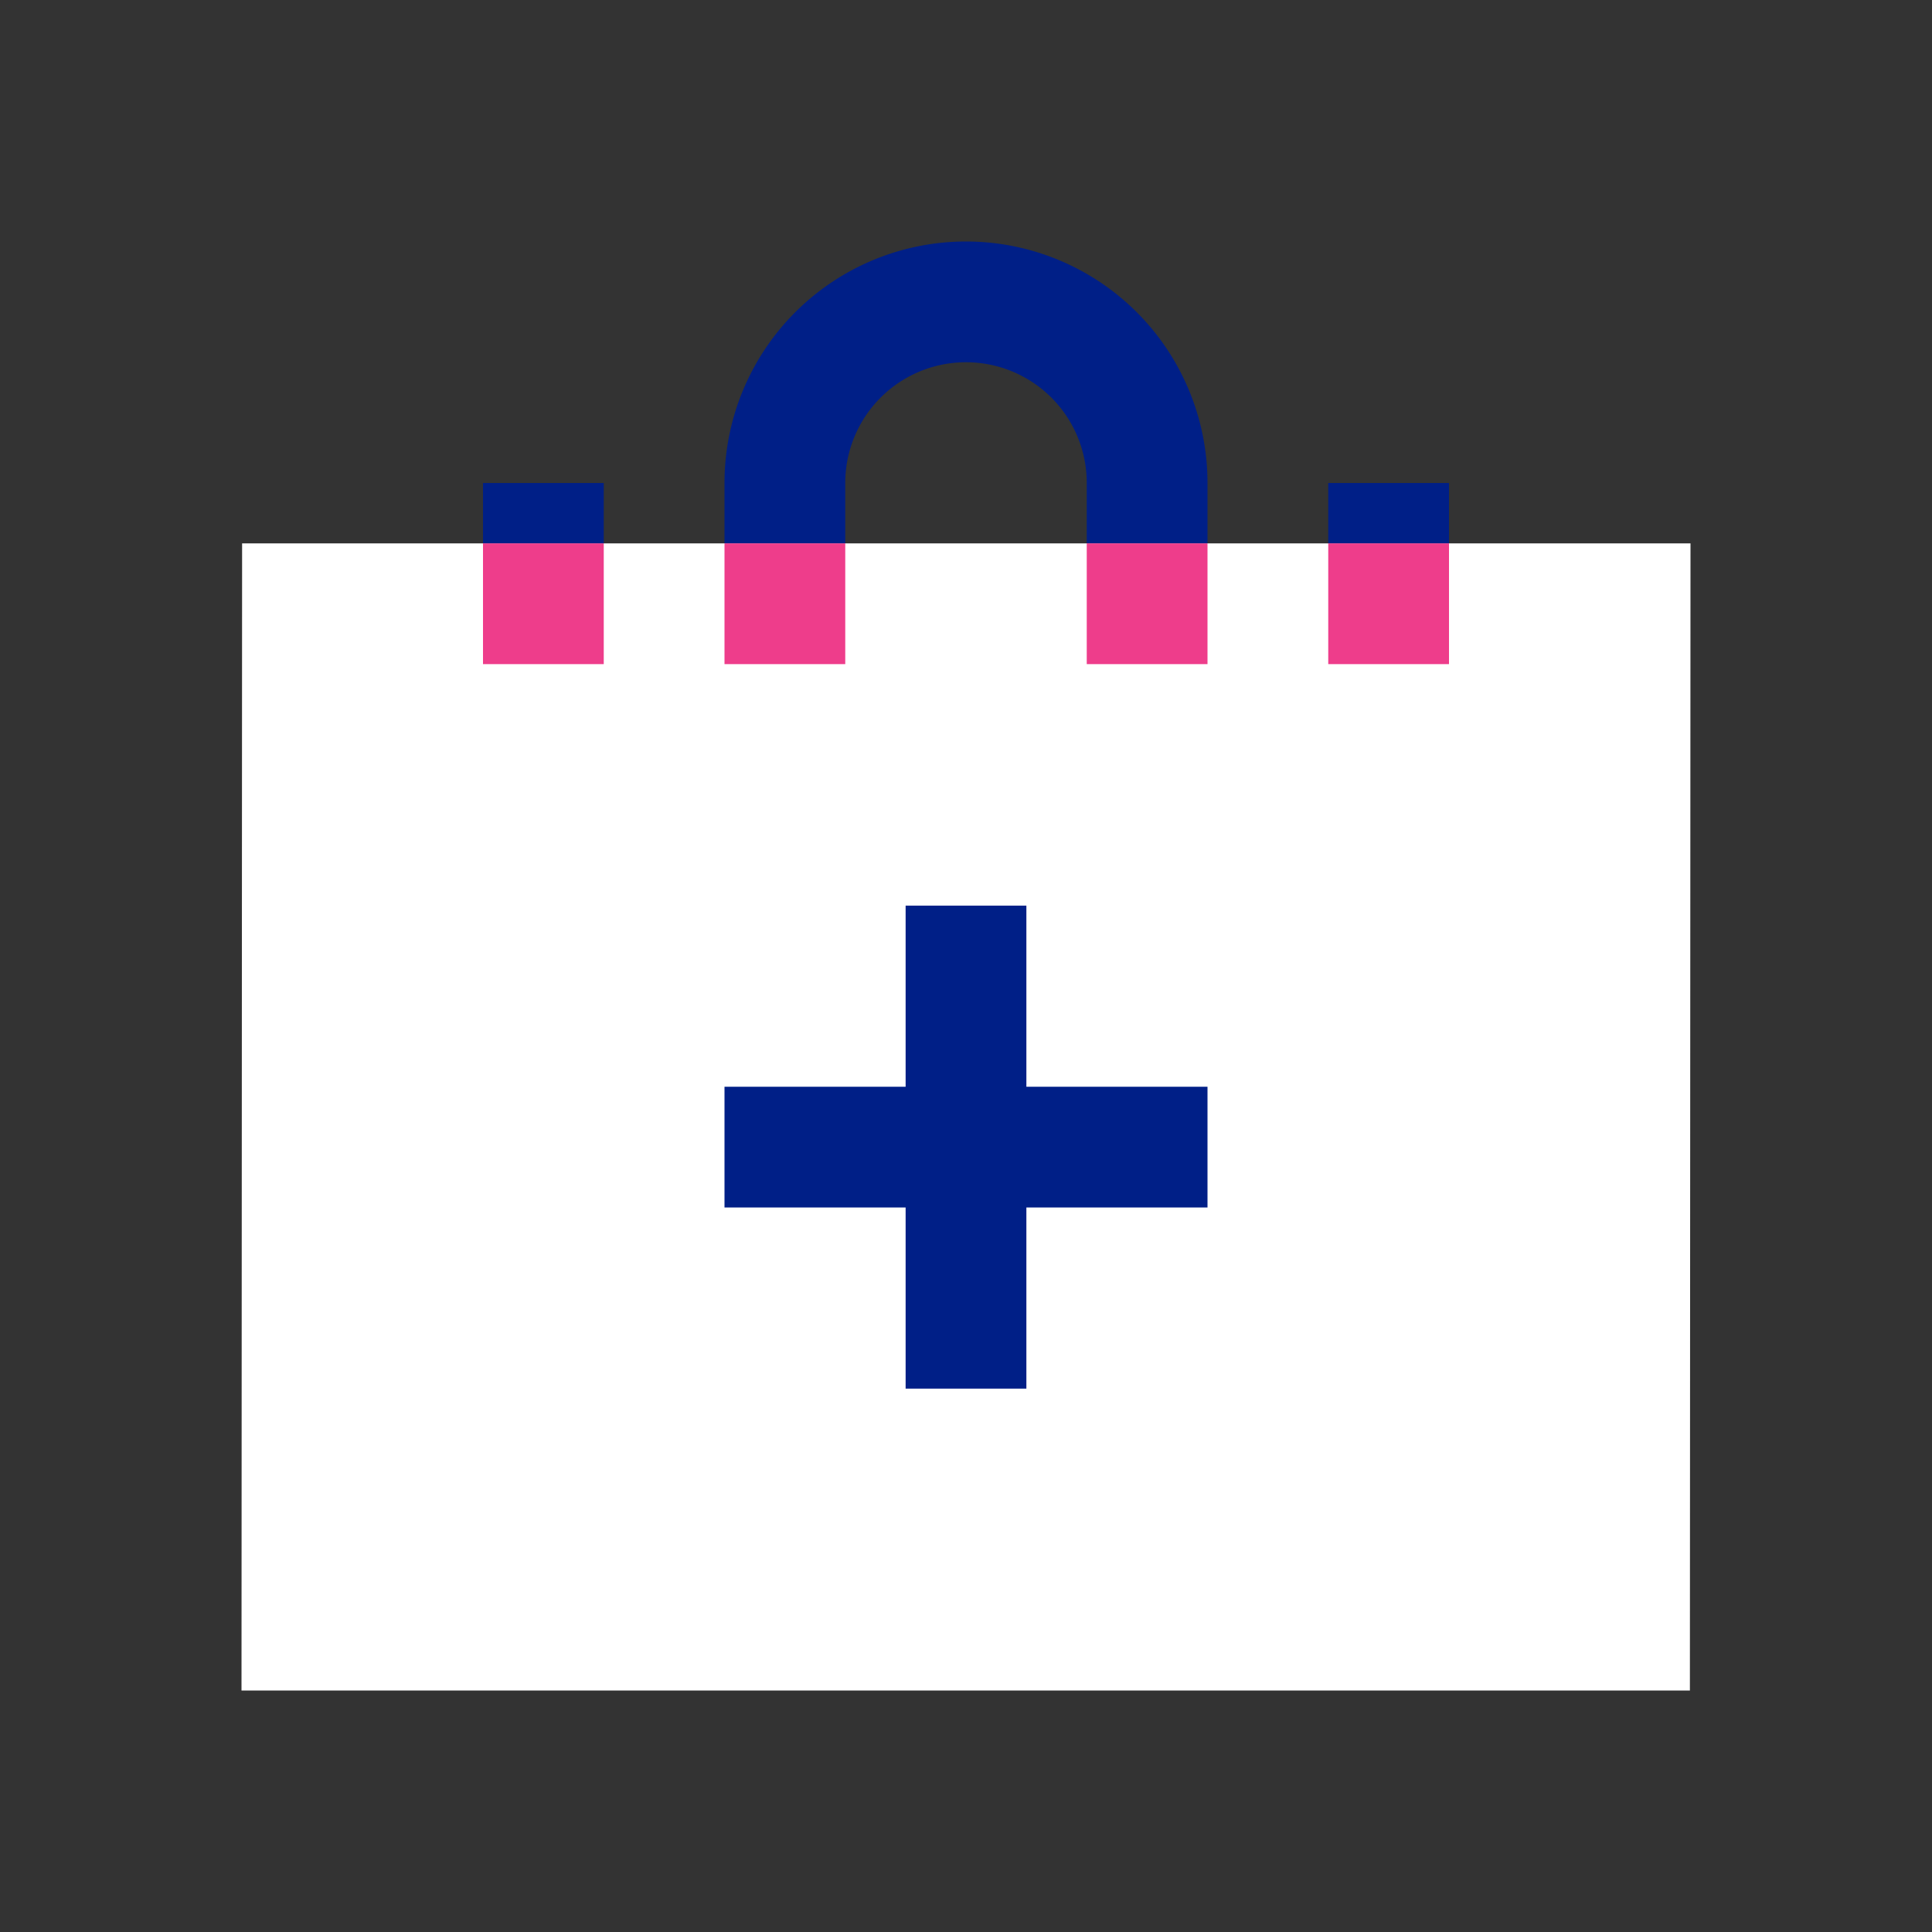
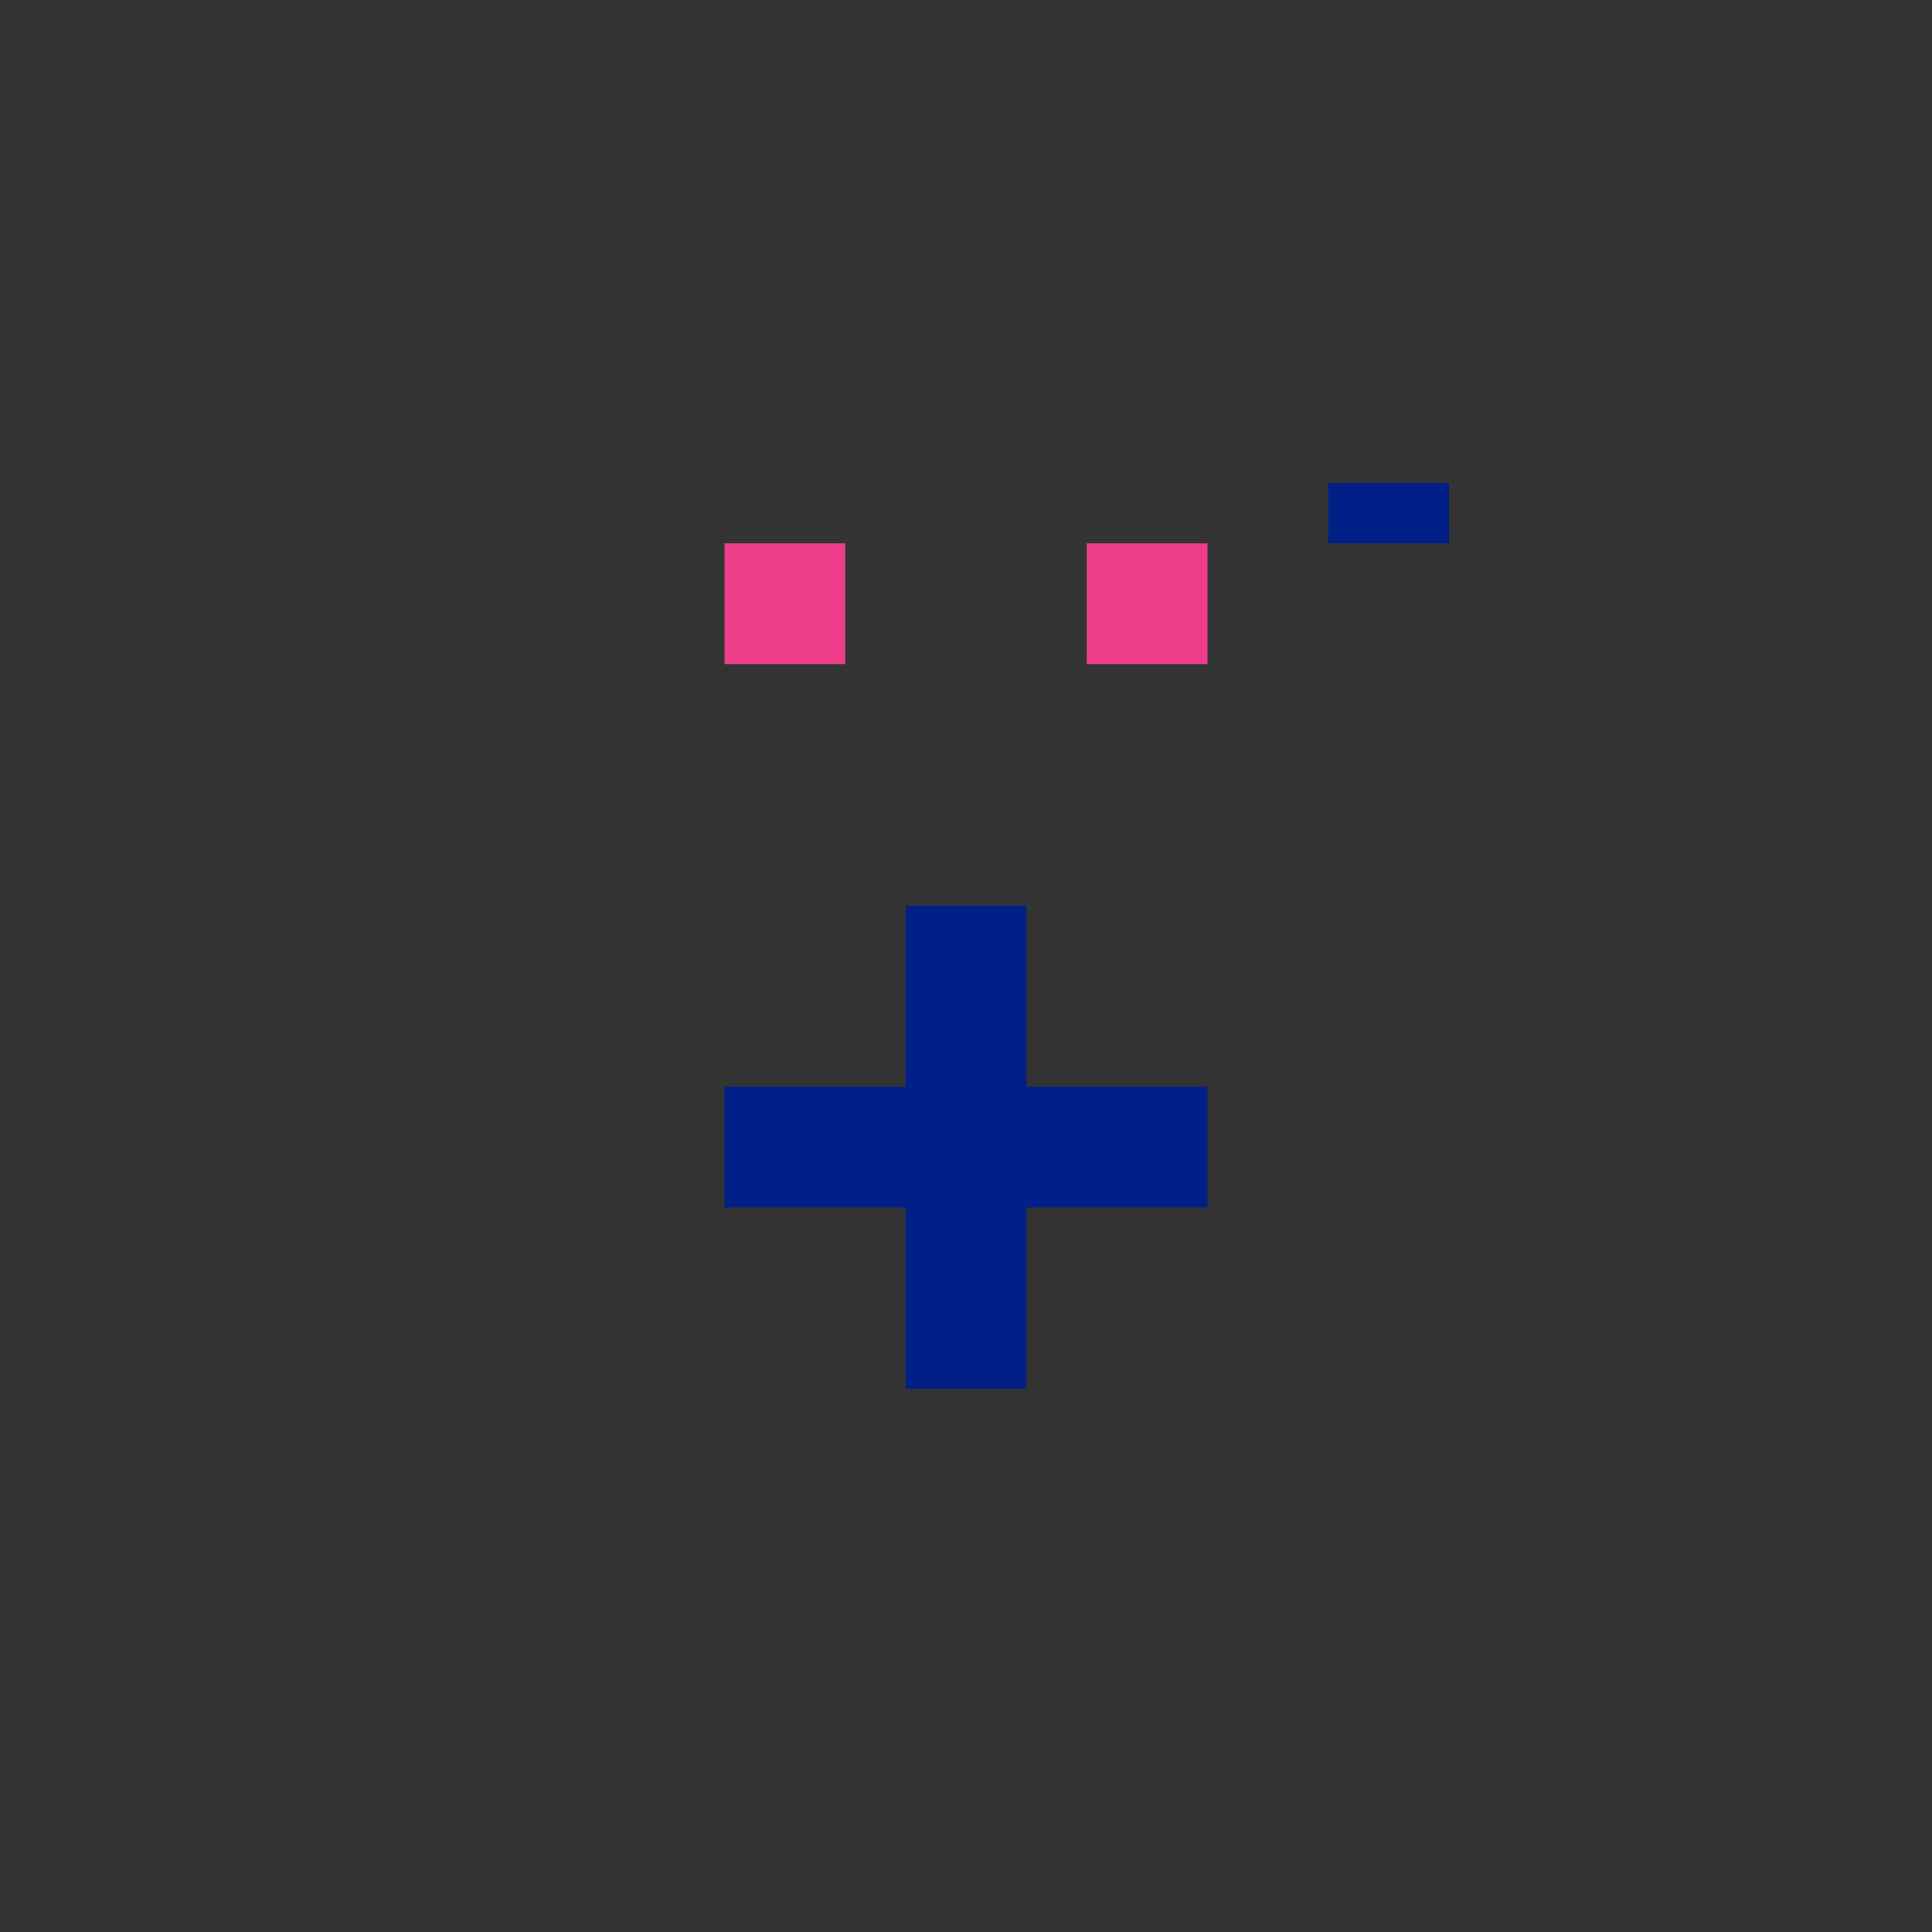
<svg xmlns="http://www.w3.org/2000/svg" viewBox="0 0 32 32">
  <rect x="0" y="0" width="32" height="32" fill="#333333" stroke="none" />
  <path fill="none" d="M16 6a2 2 0 0 0-2 2v1h4V8a2 2 0 0 0-2-2z" />
-   <path fill="#001f87" d="M14 8a2 2 0 0 1 4 0v1h2V8a4 4 0 0 0-8 0v1h2z" />
-   <path fill="#fff" d="M24 9H4.01L4 28h23.99L28 9h-4z" />
  <path fill="#ee3d8b" d="M18 9h2v2h-2zM12 9h2v2h-2z" />
-   <path fill="#001f87" d="M8 8h2v1H8z" />
-   <path fill="#ee3d8b" d="M8 9h2v2H8z" />
+   <path fill="#ee3d8b" d="M8 9h2H8z" />
  <path fill="#001f87" d="M22 8h2v1h-2z" />
-   <path fill="#ee3d8b" d="M22 9h2v2h-2z" />
  <path fill="#001f87" d="M20 18h-3v-3h-2v3h-3v2h3v3h2v-3h3v-2z" />
</svg>